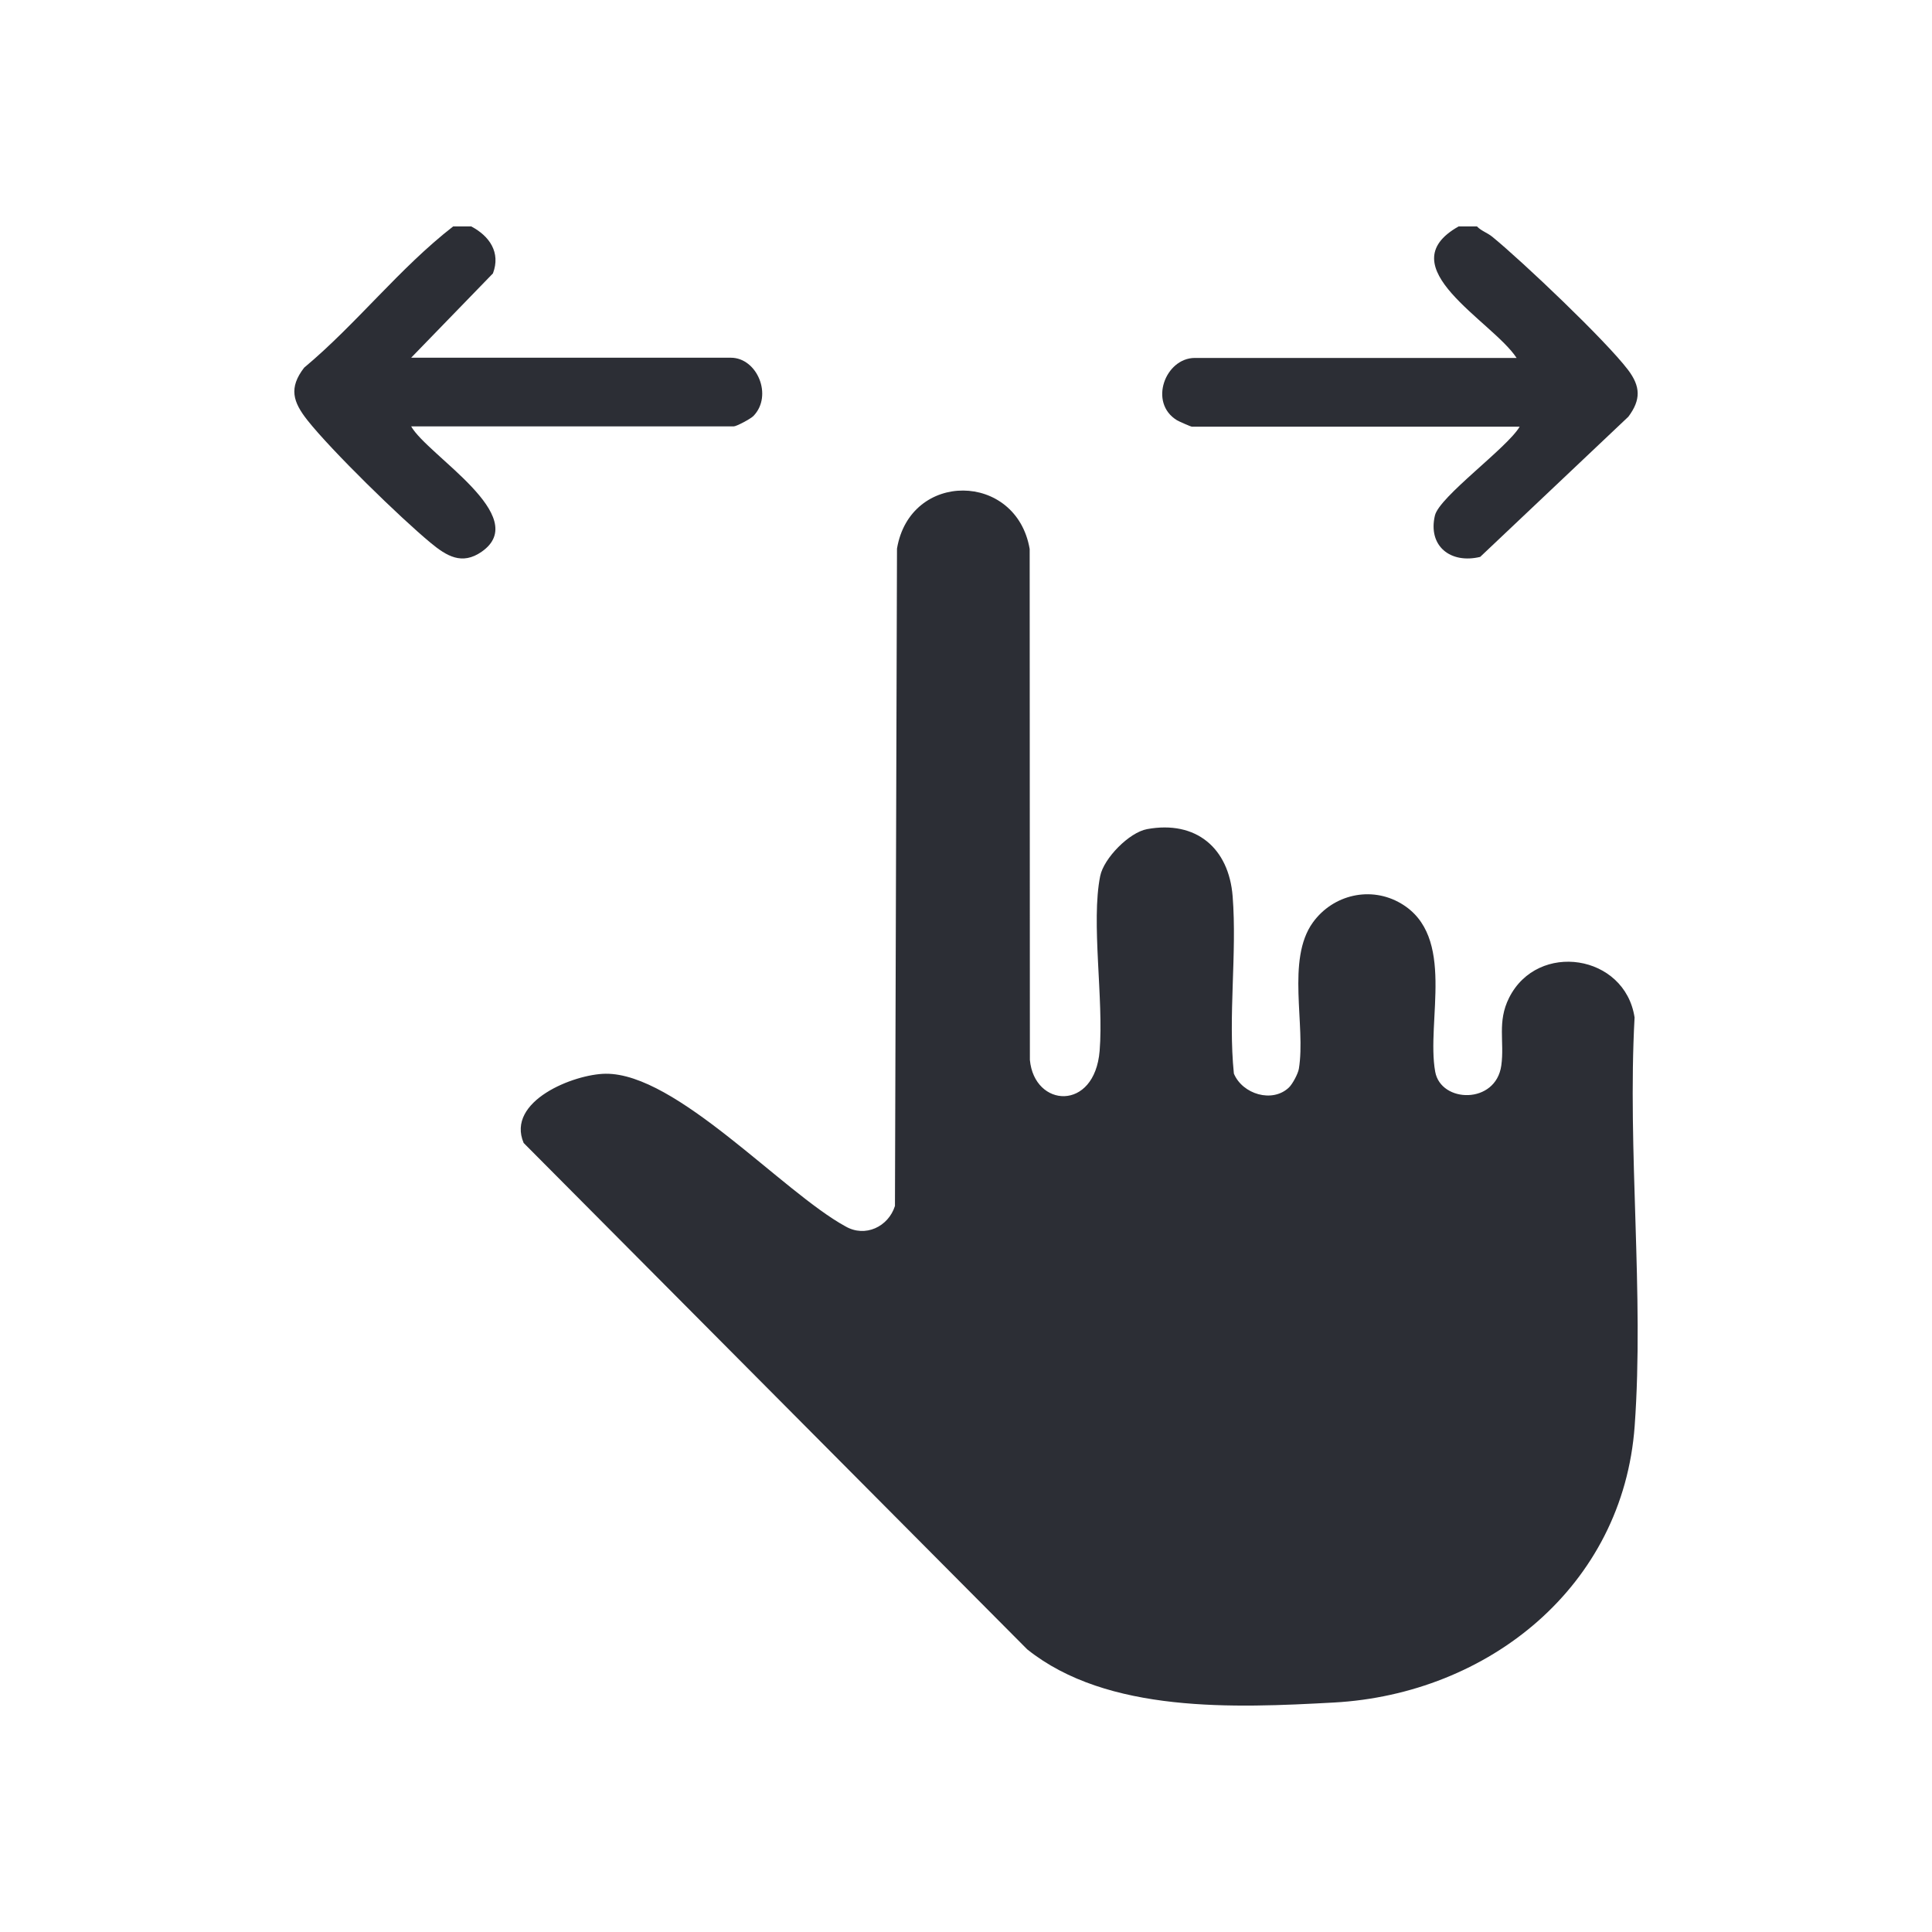
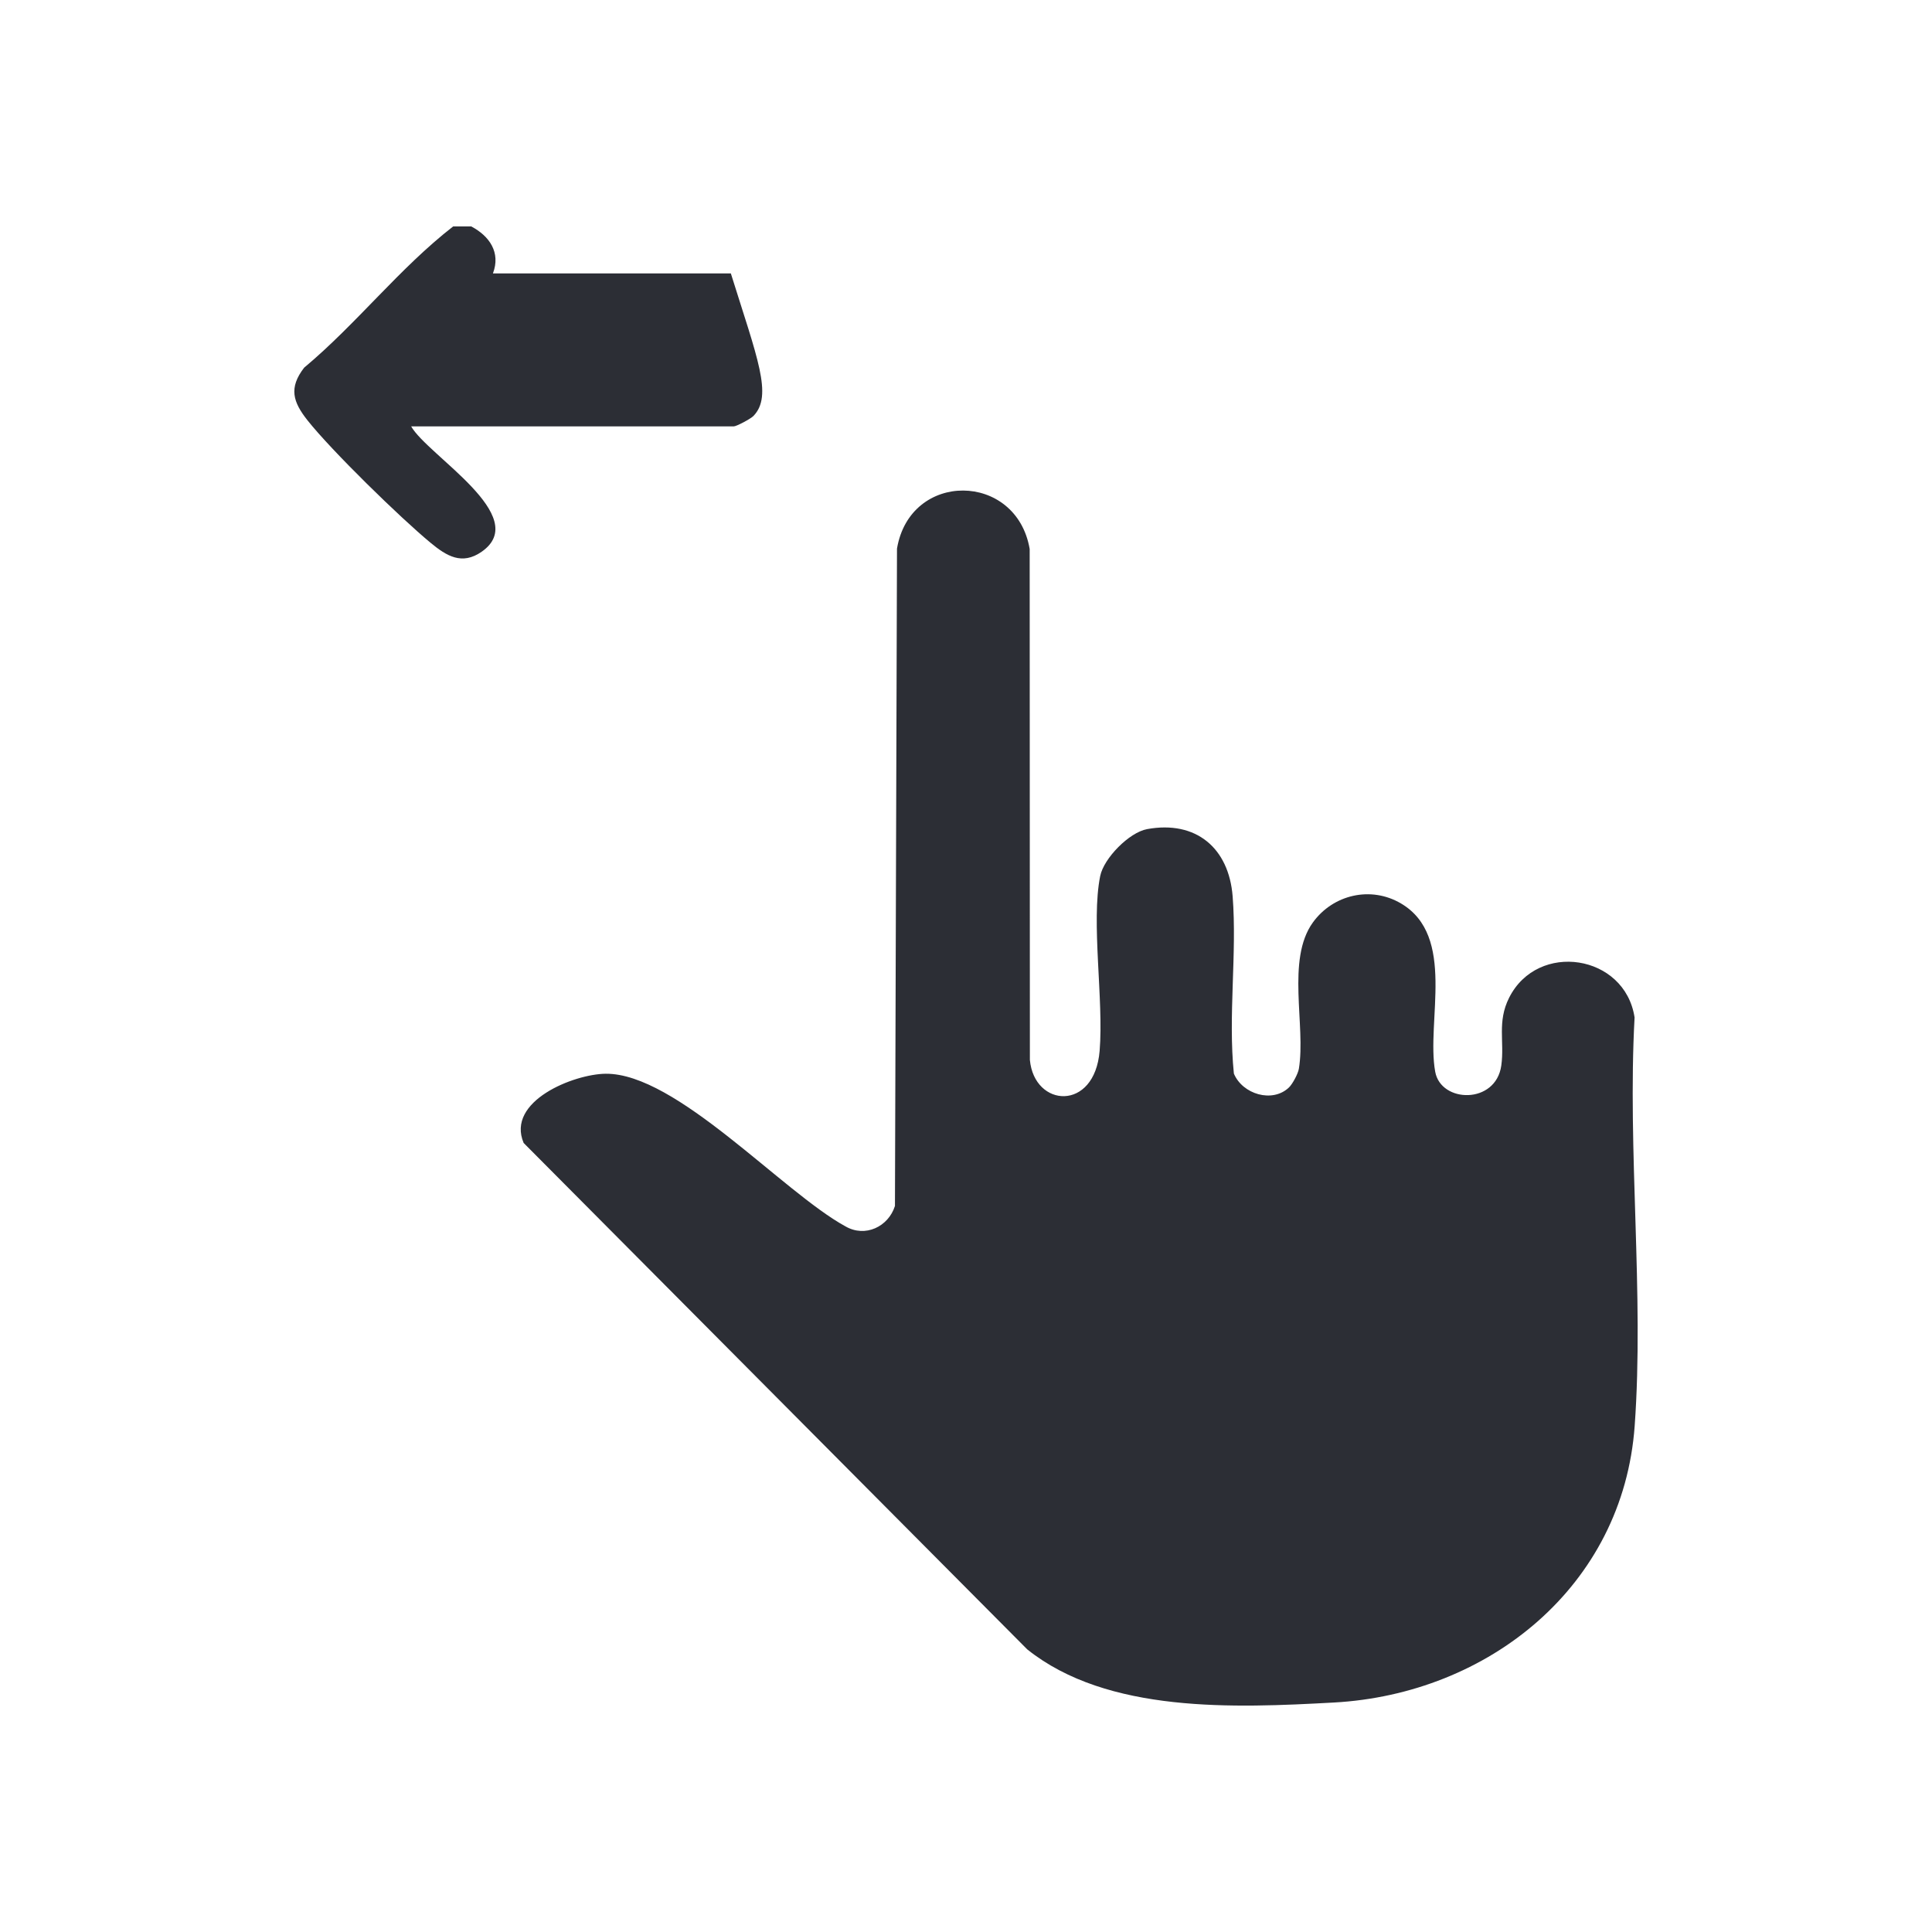
<svg xmlns="http://www.w3.org/2000/svg" width="256" height="256" viewBox="0 0 256 256" fill="none">
-   <path d="M62.436 30C64.848 31.268 66.372 33.447 65.316 36.228L54.48 47.399H96.841C100.327 47.399 102.447 52.424 99.834 55.12C99.464 55.5 97.593 56.495 97.238 56.495H54.48C56.661 60.351 70.535 68.423 63.828 73.104C61.208 74.932 59.166 73.671 57.057 71.926C53.008 68.578 43.945 59.73 40.755 55.708C38.815 53.261 38.234 51.398 40.299 48.72C47.259 42.905 52.927 35.531 60.05 30H62.436Z" fill="#2C2E35" />
-   <path d="M195.704 30C196.284 30.609 197.064 30.825 197.738 31.375C201.744 34.644 212.78 45.132 215.719 49.004C217.394 51.212 217.443 52.972 215.768 55.215L196.132 73.791C192.204 74.744 189.179 72.355 190.134 68.307C190.723 65.814 199.713 59.348 201.361 56.541H157.921C157.813 56.541 156.215 55.843 155.96 55.689C152.149 53.37 154.414 47.429 158.325 47.429H200.957C197.771 42.545 183.786 35.338 193.28 30H195.704Z" fill="#2C2E35" />
+   <path d="M62.436 30C64.848 31.268 66.372 33.447 65.316 36.228H96.841C100.327 47.399 102.447 52.424 99.834 55.12C99.464 55.5 97.593 56.495 97.238 56.495H54.48C56.661 60.351 70.535 68.423 63.828 73.104C61.208 74.932 59.166 73.671 57.057 71.926C53.008 68.578 43.945 59.73 40.755 55.708C38.815 53.261 38.234 51.398 40.299 48.72C47.259 42.905 52.927 35.531 60.05 30H62.436Z" fill="#2C2E35" />
  <path d="M170.788 144.1C168.59 146.194 164.634 144.987 163.495 142.256C162.711 134.601 163.925 126.366 163.332 118.773C162.83 112.367 158.483 108.675 151.995 109.863C149.611 110.3 146.259 113.728 145.783 116.074C144.548 122.166 146.262 132.495 145.707 139.242C145.044 147.321 137.057 146.772 136.465 140.447L136.437 72.742C134.68 62.506 120.596 62.349 118.856 72.697L118.586 159.797C117.71 162.556 114.632 164.015 112.024 162.498C103.662 157.929 89.611 142.182 80.249 142.277C76.059 142.319 67.027 145.891 69.387 151.449L136.114 218.55C146.754 227.065 163.629 226.31 176.731 225.594C197.215 224.474 215.072 210.201 216.603 188.942C217.865 171.452 215.628 152.467 216.59 134.819C215.319 126.445 203.752 124.665 199.963 132.211C198.352 135.417 199.374 138.043 198.928 141.196C198.197 146.365 190.93 146.175 190.173 142.013C188.956 135.323 193 124.035 185.63 119.707C181.643 117.365 176.642 118.529 173.965 122.228C170.404 127.15 173.048 135.921 172.108 141.612C171.998 142.282 171.263 143.646 170.788 144.1Z" fill="#2C2E35" />
</svg>